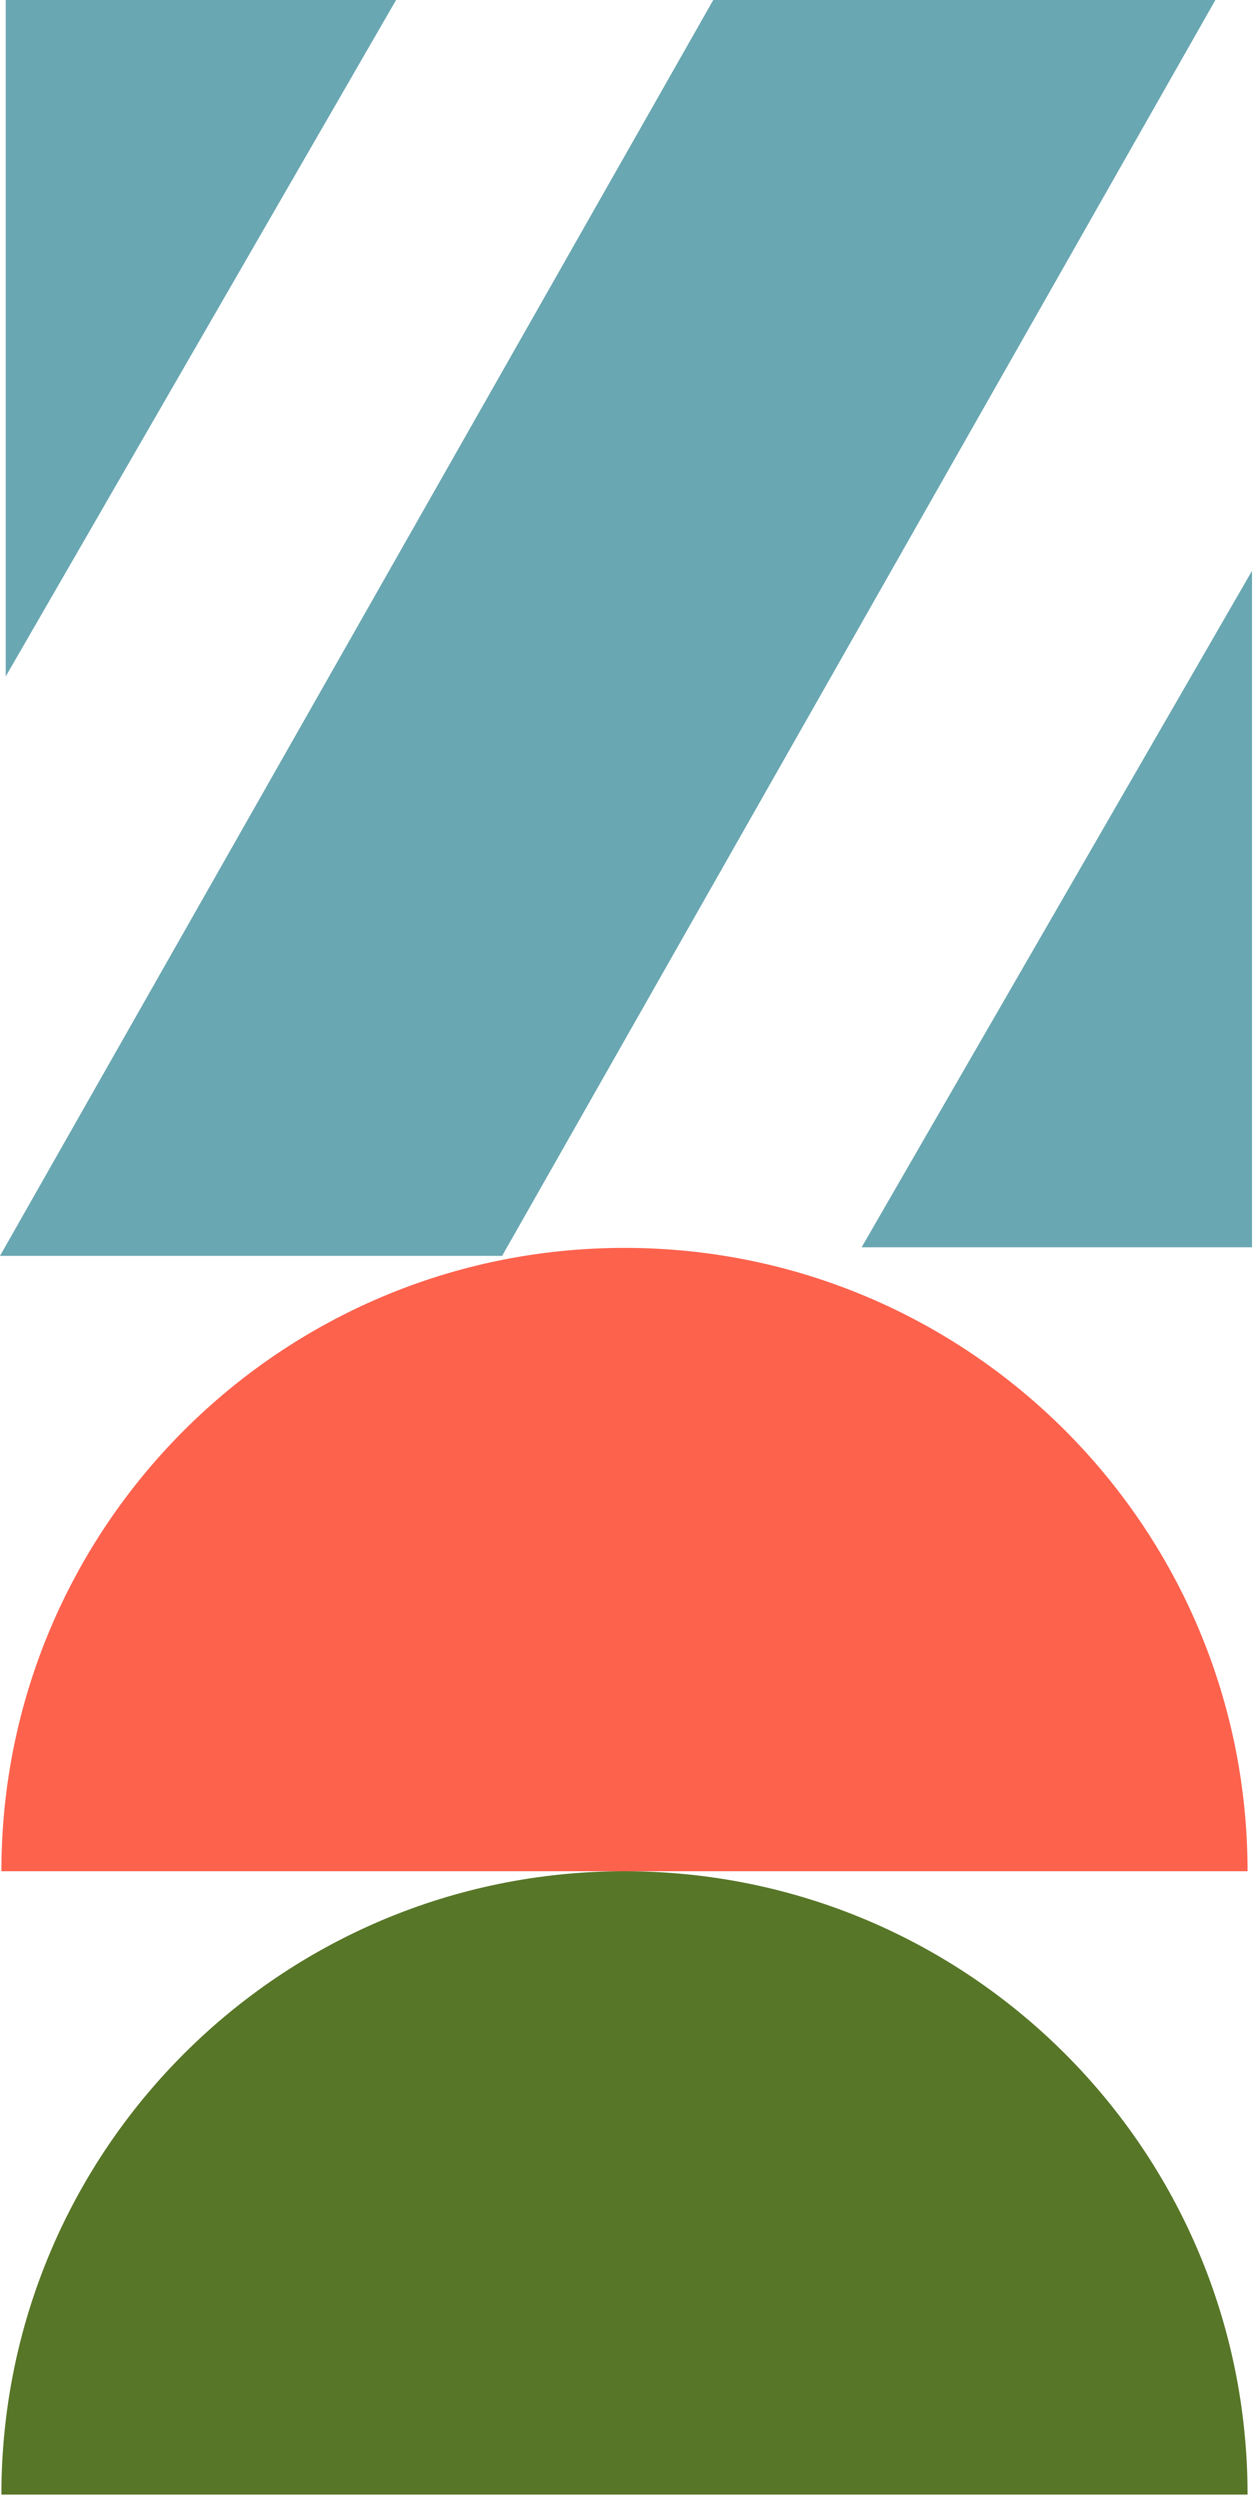
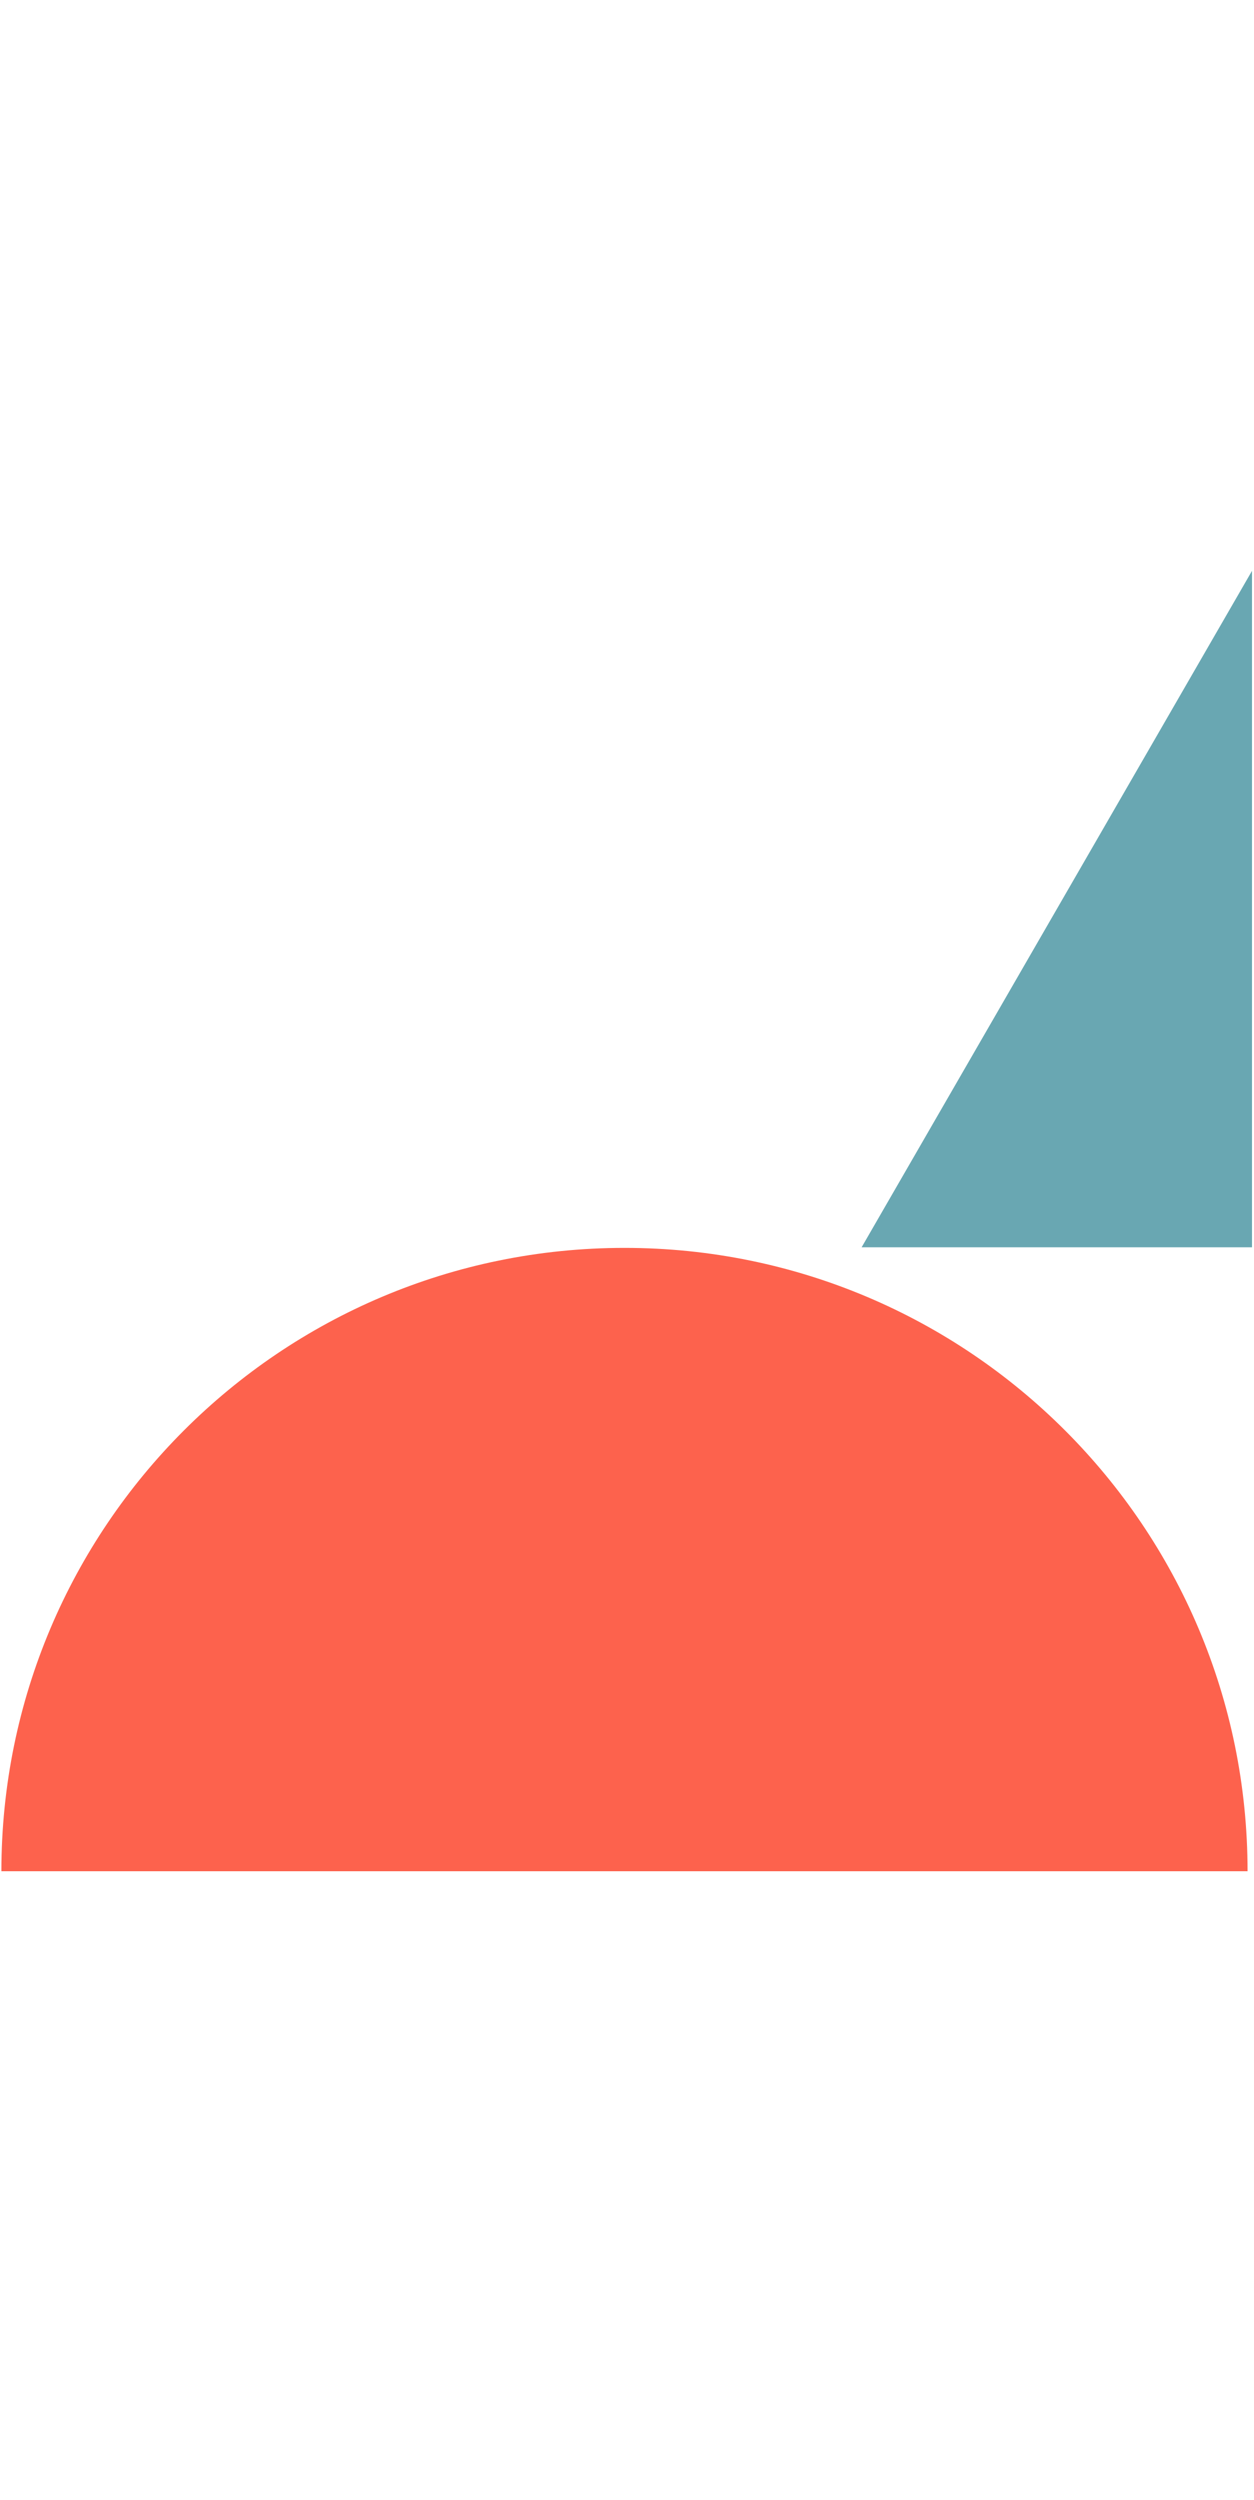
<svg xmlns="http://www.w3.org/2000/svg" width="141" height="281" viewBox="0 0 141 281" fill="none">
  <path d="M70.219 140.254C31.526 140.254 0.156 171.623 0.156 210.315H140.276C140.276 171.623 108.913 140.254 70.219 140.254Z" fill="#FD624D" />
-   <path d="M70.219 210.315C31.526 210.315 0.156 241.683 0.156 280.375H140.276C140.276 241.683 108.913 210.315 70.219 210.315Z" fill="#577627" />
-   <path d="M80.199 0H136.66L56.46 141.151H0L80.199 0Z" fill="#69A7B2" />
-   <path d="M0.642 76.029L44.537 0H0.642V76.029Z" fill="#69A7B2" />
  <path d="M140.776 64.159L96.88 140.188H140.776V64.159Z" fill="#69A7B2" />
</svg>